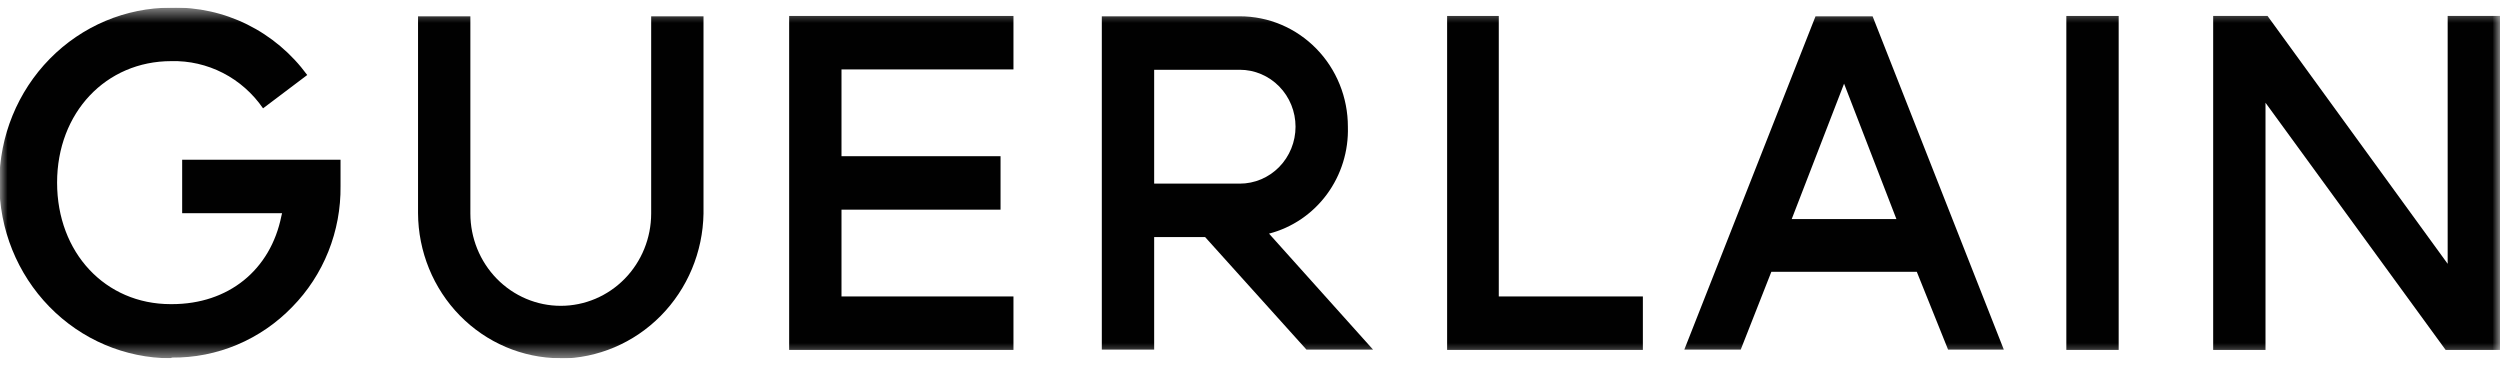
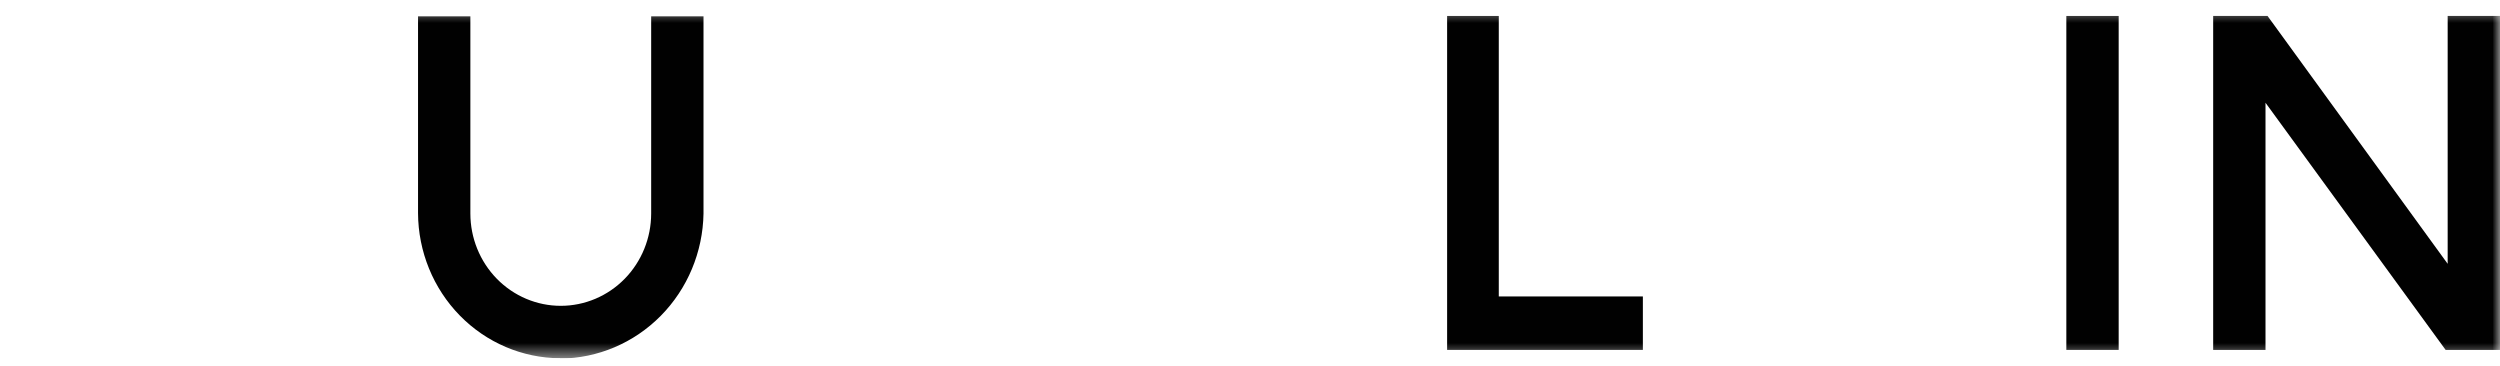
<svg xmlns="http://www.w3.org/2000/svg" width="164" height="24" viewBox="0 0 164 24" fill="none">
  <g clip-path="url(#clip0_12387_128902)">
    <mask id="mask0_12387_128902" style="mask-type:luminance" maskUnits="userSpaceOnUse" x="0" y="0" width="164" height="24">
-       <path d="M164 0.5H0V23.5H164V0.5Z" fill="white" />
-     </mask>
+       </mask>
    <g mask="url(#mask0_12387_128902)">
      <path d="M85.701 22.932L79.057 15.553H75.713V22.932H72.279V1.07H81.331C82.262 1.069 83.185 1.256 84.046 1.619C84.906 1.983 85.688 2.516 86.347 3.189C87.005 3.861 87.528 4.66 87.883 5.539C88.239 6.418 88.422 7.361 88.421 8.312C88.47 9.908 87.984 11.473 87.043 12.749C86.102 14.024 84.764 14.933 83.248 15.326L90.07 22.932H85.701ZM75.713 12.046H81.331C82.301 12.046 83.231 11.653 83.916 10.953C84.602 10.252 84.987 9.302 84.987 8.312C84.987 7.321 84.602 6.371 83.916 5.671C83.231 4.971 82.301 4.577 81.331 4.577H75.713V12.046Z" fill="#010101" />
    </g>
    <mask id="mask1_12387_128902" style="mask-type:luminance" maskUnits="userSpaceOnUse" x="0" y="0" width="164" height="24">
-       <path d="M164 0.5H0V23.5H164V0.5Z" fill="white" />
-     </mask>
+       </mask>
    <g mask="url(#mask1_12387_128902)">
      <path d="M11.192 23.503C8.206 23.497 5.344 22.28 3.237 20.119C1.13 17.958 -0.051 15.031 -0.045 11.981C-0.039 8.931 1.153 6.008 3.268 3.856C5.384 1.703 8.25 0.497 11.236 0.503C12.96 0.46 14.669 0.838 16.22 1.606C17.772 2.375 19.121 3.511 20.154 4.921L17.256 7.107C16.58 6.124 15.677 5.327 14.627 4.787C13.576 4.247 12.412 3.98 11.236 4.01C6.956 4.01 3.745 7.381 3.745 11.981C3.745 16.581 6.911 19.951 11.192 19.951H11.281C14.982 19.951 17.746 17.719 18.46 14.167L18.504 13.985H11.95V10.478H22.339V12.208C22.356 13.678 22.085 15.137 21.541 16.498C20.997 17.859 20.192 19.095 19.173 20.133C18.143 21.199 16.913 22.043 15.557 22.614C14.202 23.185 12.747 23.472 11.281 23.458L11.192 23.503Z" fill="#010101" />
    </g>
    <mask id="mask2_12387_128902" style="mask-type:luminance" maskUnits="userSpaceOnUse" x="0" y="0" width="164" height="24">
      <path d="M164 0.5H0V23.5H164V0.5Z" fill="white" />
    </mask>
    <g mask="url(#mask2_12387_128902)">
      <path d="M36.742 23.501C34.274 23.489 31.91 22.482 30.165 20.7C28.42 18.917 27.435 16.503 27.423 13.982V1.07H30.856V14.005C30.856 15.611 31.481 17.152 32.593 18.288C33.705 19.424 35.214 20.062 36.787 20.062C38.359 20.062 39.868 19.424 40.98 18.288C42.092 17.152 42.717 15.611 42.717 14.005V1.07H46.15V14.005C46.109 16.532 45.101 18.942 43.343 20.721C41.585 22.499 39.216 23.505 36.742 23.524" fill="#010101" />
    </g>
    <mask id="mask3_12387_128902" style="mask-type:luminance" maskUnits="userSpaceOnUse" x="0" y="0" width="164" height="24">
-       <path d="M164 0.5H0V23.5H164V0.5Z" fill="white" />
-     </mask>
+       </mask>
    <g mask="url(#mask3_12387_128902)">
-       <path d="M51.769 22.954V1.047H66.483V4.554H55.202V10.247H65.636V13.754H55.202V19.447H66.483V22.954H51.769Z" fill="#010101" />
-     </g>
+       </g>
    <mask id="mask4_12387_128902" style="mask-type:luminance" maskUnits="userSpaceOnUse" x="0" y="0" width="164" height="24">
      <path d="M164 0.5H0V23.5H164V0.5Z" fill="white" />
    </mask>
    <g mask="url(#mask4_12387_128902)">
      <path d="M94.931 22.954V1.047H98.32V19.447H107.772V22.954H94.931Z" fill="#010101" />
    </g>
    <mask id="mask5_12387_128902" style="mask-type:luminance" maskUnits="userSpaceOnUse" x="0" y="0" width="164" height="24">
-       <path d="M164 0.5H0V23.5H164V0.5Z" fill="white" />
-     </mask>
+       </mask>
    <g mask="url(#mask5_12387_128902)">
      <path d="M127.793 22.932L125.742 17.831H116.2L114.193 22.932H110.492L119.098 1.07H122.843L131.449 22.932H127.793ZM117.537 14.369H124.404L120.971 5.488L117.537 14.369Z" fill="#010101" />
    </g>
    <mask id="mask6_12387_128902" style="mask-type:luminance" maskUnits="userSpaceOnUse" x="0" y="0" width="164" height="24">
      <path d="M164 0.5H0V23.5H164V0.5Z" fill="white" />
    </mask>
    <g mask="url(#mask6_12387_128902)">
      <path d="M138.985 1.047H135.552V22.954H138.985V1.047Z" fill="#010101" />
    </g>
    <mask id="mask7_12387_128902" style="mask-type:luminance" maskUnits="userSpaceOnUse" x="0" y="0" width="164" height="24">
      <path d="M164 0.5H0V23.5H164V0.5Z" fill="white" />
    </mask>
    <g mask="url(#mask7_12387_128902)">
      <path d="M160.433 22.954L148.617 6.74V22.954H145.184V1.047H148.751L160.567 17.306V1.047H164V22.954H160.433Z" fill="#010101" />
    </g>
  </g>
  <defs>
    <clipPath id="clip0_12387_128902">
      <rect width="164" height="23" fill="white" transform="translate(0 0.5)" />
    </clipPath>
  </defs>
</svg>